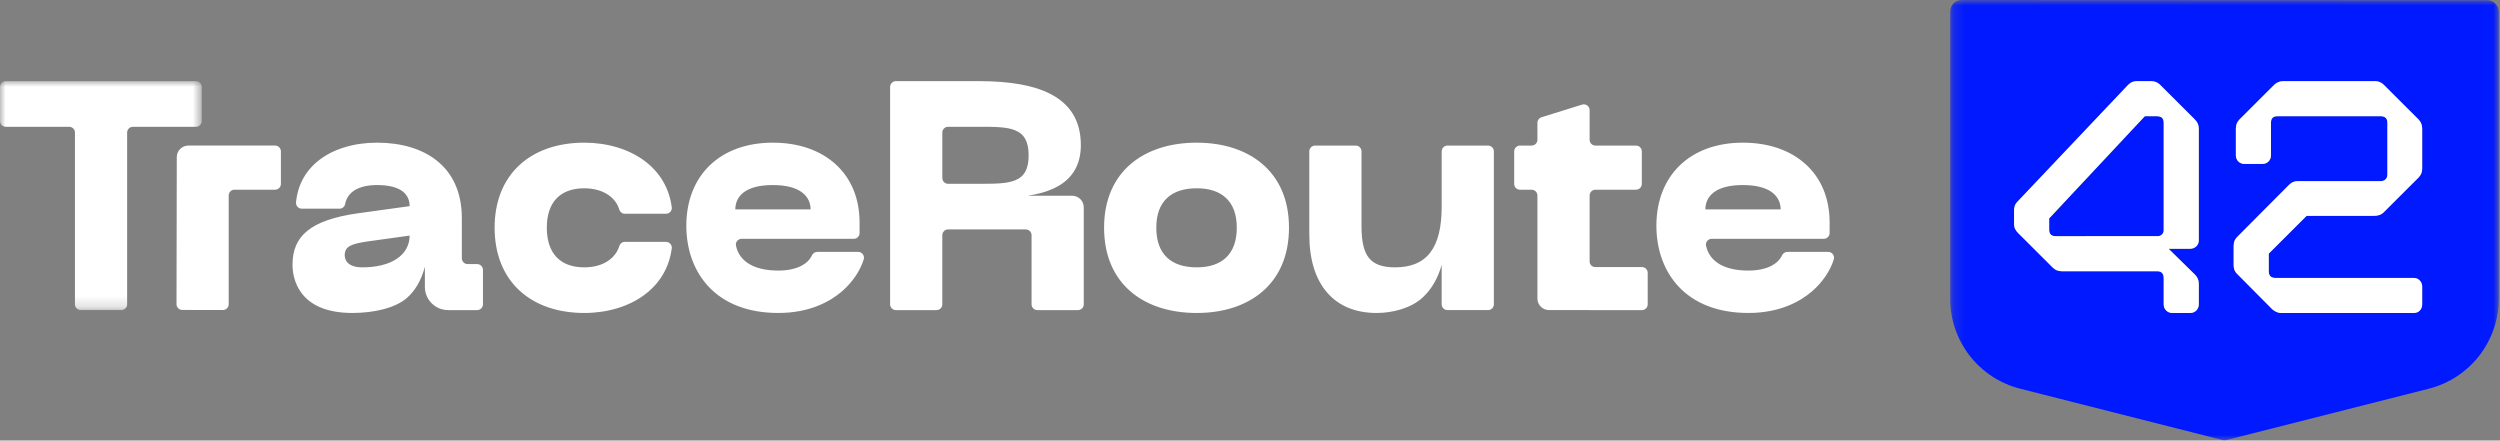
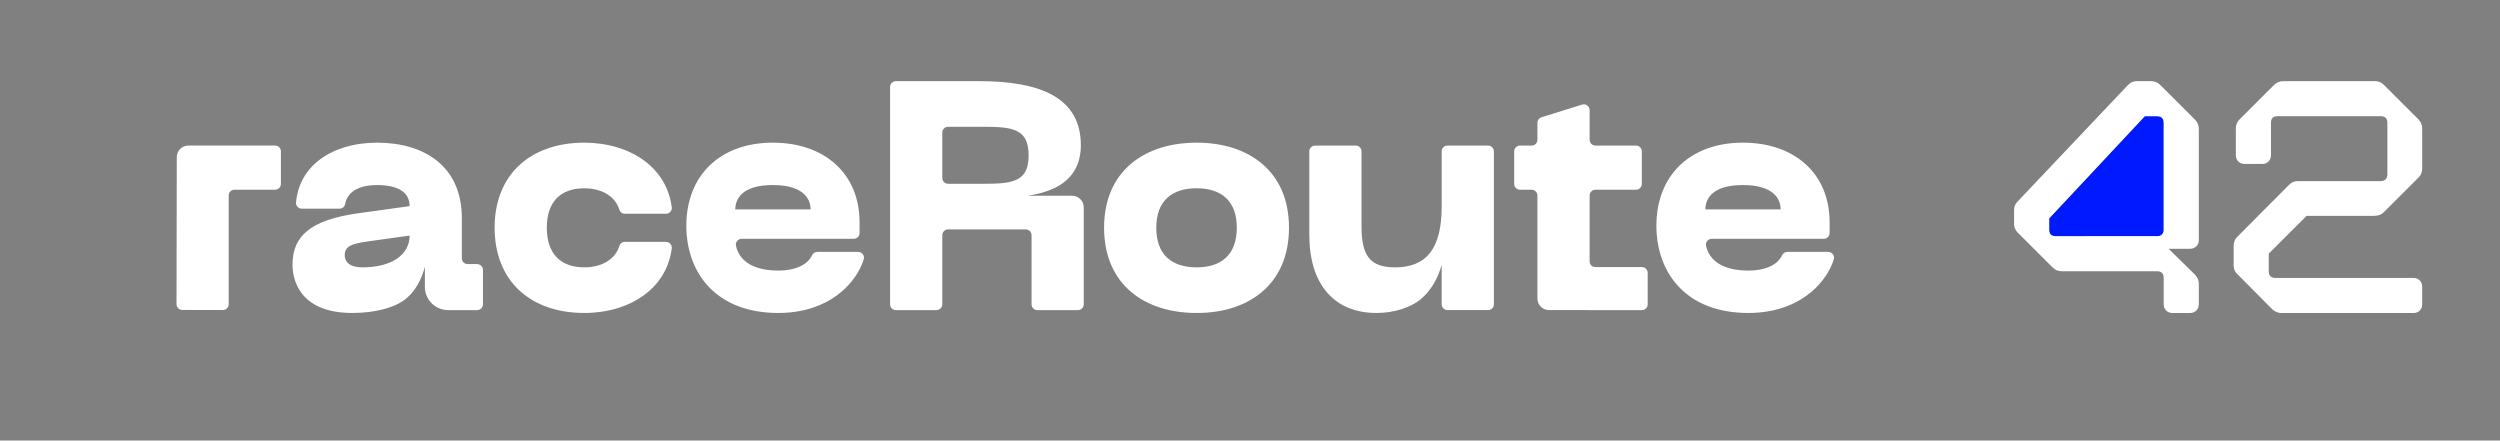
<svg xmlns="http://www.w3.org/2000/svg" xmlns:xlink="http://www.w3.org/1999/xlink" width="227" height="40" viewBox="0 0 227 40">
  <rect x="0" y="0" width="227" height="40" fill="#808080" stroke="none" />
  <defs>
-     <path id="prefix__a" d="M0.17 0.001L49.981 0.001 49.981 40 0.17 40z" />
-     <path id="prefix__c" d="M0 0L18.32 0 18.32 20.789 0 20.789z" />
-   </defs>
+     </defs>
  <g fill="none" fill-rule="evenodd">
    <path fill="#0019FF" d="M195.84 10.55h-1.09l-8.684 9.283v1.02c0 .398.194.592.593.592l9.276-.003c.292 0 .528-.236.528-.527v-9.772c0-.393-.21-.592-.622-.592" />
    <g transform="translate(176.907)">
      <mask id="prefix__b" fill="#fff">
        <use xlink:href="#prefix__a" />
      </mask>
      <path fill="#0019FF" d="M43.028 15.309c0 .33-.108.59-.34.821l-3.137 3.132c-.283.282-.58.339-.967.339h-6.05l-3.437 3.43v1.615c0 .393.21.592.622.592h12.549c.426 0 .76.346.76.787v1.609c0 .456-.32.787-.76.787H30.237c-.363 0-.609-.163-.823-.341l-.03-.028-3.093-3.116c-.261-.224-.383-.49-.383-.836V22.32c0-.355.129-.646.38-.861l4.65-4.671c.242-.242.48-.34.824-.34h7.484c.4 0 .622-.22.622-.621v-4.683c0-.393-.21-.592-.622-.592h-9.354c-.4 0-.593.194-.593.592v2.96c0 .448-.34.786-.79.786h-1.611c-.45 0-.789-.338-.789-.786v-2.414c0-.353.105-.616.34-.85l3.137-3.131c.226-.225.512-.34.852-.34h8.29c.33 0 .591.108.823.34l3.137 3.131c.225.225.34.511.34.85v3.62zM22.744 21.83c0 .425-.346.758-.788.758h-1.954l2.373 2.326c.255.256.37.518.37.852v1.867c0 .449-.34.787-.79.787h-1.611c-.45 0-.788-.338-.788-.787v-2.385c0-.412-.2-.62-.593-.62h-8.664c-.33 0-.592-.108-.823-.34l-3.137-3.13c-.222-.222-.369-.45-.369-.851V19.13c0-.265.041-.552.338-.849l10.01-10.565c.291-.29.536-.348.86-.348h1.209c.354 0 .617.105.852.34l3.137 3.131c.255.254.368.516.368.85v10.142zM48.927.021L1.225 0C.642 0 .17.47.17 1.052v26.082c0 3.852 2.619 7.213 6.36 8.162L25.074 40l18.547-4.703c3.74-.949 6.36-4.31 6.36-8.162V1.073c0-.58-.472-1.052-1.055-1.053z" mask="url(#prefix__b)" />
    </g>
    <g transform="translate(0 7.368)">
      <mask id="prefix__d" fill="#fff">
        <use xlink:href="#prefix__c" />
      </mask>
      <path fill="#FFF" d="M17.792 0H.527C.236 0 0 .236 0 .526v3.09c0 .291.236.527.527.527h5.75c.292 0 .528.235.528.526v15.594c0 .29.236.526.527.526h3.685c.291 0 .527-.235.527-.526V4.67c0-.29.236-.526.528-.526h5.72c.292 0 .528-.236.528-.526V.527c0-.291-.236-.527-.528-.527" mask="url(#prefix__d)" />
    </g>
    <path fill="#FFF" d="M93.4 14.114c0 1.212-.373 1.907-1.21 2.252-.782.323-1.899.323-3.312.323h-2.789c-.291 0-.527-.236-.527-.527v-4.125c0-.29.236-.526.527-.526h2.789c1.413 0 2.53 0 3.312.326.837.349 1.21 1.051 1.21 2.277m3.951 3.66h-4.059c1.338-.199 2.37-.56 3.146-1.098 1.13-.785 1.703-1.963 1.703-3.502 0-1.117-.253-2.083-.752-2.872-.459-.727-1.14-1.326-2.025-1.779-1.518-.777-3.64-1.155-6.486-1.155h-7.529c-.29 0-.527.236-.527.526v19.737c0 .29.236.526.527.526h3.686c.29 0 .527-.235.527-.526v-6.273c0-.291.236-.527.527-.527h7.05c.29 0 .527.236.527.527v6.273c0 .29.236.526.527.526h3.685c.292 0 .528-.235.528-.526v-8.804c0-.581-.472-1.053-1.055-1.053M112.3 20.671c0 1.203-.334 2.124-.994 2.736-.62.576-1.51.868-2.646.868-1.15 0-2.048-.292-2.672-.868-.662-.61-.997-1.531-.997-2.736 0-1.19.335-2.102.997-2.71.625-.573 1.524-.864 2.672-.864 1.135 0 2.025.29 2.646.864.66.609.994 1.52.994 2.71m2.297-5.802c-1.478-1.252-3.531-1.914-5.937-1.914-2.419 0-4.48.662-5.963 1.914-.777.657-1.38 1.468-1.791 2.41-.434.995-.655 2.136-.655 3.392 0 1.264.22 2.41.655 3.41.41.945 1.014 1.76 1.791 2.419 1.48 1.255 3.543 1.918 5.963 1.918 2.408 0 4.46-.663 5.937-1.918.776-.66 1.378-1.474 1.789-2.42.434-.999.654-2.146.654-3.409 0-1.256-.22-2.397-.654-3.392-.411-.942-1.013-1.752-1.789-2.41M36.022 23.505c-.756.503-1.833.77-3.115.77-1.45 0-1.607-.773-1.607-1.105 0-.813.622-1.035 2.11-1.252l3.785-.527c-.004.875-.41 1.606-1.173 2.114m7.303.475h-.863c-.291 0-.527-.235-.527-.526v-3.636c0-1.177-.211-2.232-.627-3.135-.387-.842-.955-1.559-1.687-2.131-1.337-1.046-3.2-1.598-5.388-1.598-2.07 0-3.934.56-5.248 1.576-1.245.962-1.965 2.29-2.105 3.85-.027.306.22.569.528.569h3.414c.248 0 .47-.172.515-.416.2-1.1 1.231-1.73 2.896-1.73 1.932 0 2.956.662 2.962 1.915l-4.672.646c-2.175.304-3.693.831-4.64 1.613-.902.744-1.323 1.721-1.323 3.075 0 1.024.392 4.365 5.434 4.365 1.94 0 3.9-.444 4.944-1.356.769-.672 1.308-1.602 1.641-2.835v1.825c0 1.163.945 2.106 2.11 2.106h2.636c.291 0 .527-.236.527-.527v-3.124c0-.29-.236-.526-.527-.526M135.116 13.218h-3.685c-.29 0-.527.235-.527.526v5.016c0 3.762-1.344 5.515-4.23 5.515-1.149 0-1.902-.27-2.371-.848-.463-.57-.678-1.484-.678-2.873v-6.81c0-.29-.236-.526-.528-.526h-3.685c-.291 0-.527.235-.527.526v7.545c0 2.268.548 4.046 1.627 5.287.525.602 1.172 1.065 1.923 1.374.754.31 1.615.468 2.56.468 1.515 0 3.153-.464 4.156-1.379.818-.745 1.42-1.775 1.753-2.995v3.587c0 .29.236.526.527.526h3.685c.291 0 .528-.235.528-.526V13.744c0-.29-.237-.526-.528-.526M155.567 17.499c.58-.462 1.483-.696 2.683-.696 1.203 0 2.11.234 2.699.696.601.472.732 1.08.735 1.513h-6.837c.003-.618.252-1.14.72-1.513zm6.72 5.374c-.21 0-.393.13-.483.32-.185.392-.507.708-.96.944-.545.282-1.268.432-2.093.432-2.182 0-3.545-.817-3.843-2.266-.066-.32.192-.619.52-.619h10.174c.291 0 .527-.235.527-.526V20.2c0-2.183-.761-4.02-2.202-5.313-1.41-1.265-3.372-1.933-5.677-1.933-4.768 0-7.849 2.96-7.849 7.54 0 1.071.169 2.086.5 3.014.345.967.86 1.817 1.53 2.527.709.752 1.584 1.336 2.602 1.736 1.088.429 2.34.646 3.718.646 2.894 0 4.74-1.067 5.779-1.962.953-.821 1.66-1.87 1.978-2.903.104-.338-.153-.68-.507-.68h-3.714zM55.322 23.612c-.585.434-1.368.663-2.268.663-2.195 0-3.404-1.28-3.404-3.604 0-2.305 1.209-3.574 3.404-3.574.9 0 1.683.23 2.268.663.447.331.755.762.906 1.262.068.225.264.387.5.387h3.744c.317 0 .567-.28.525-.593-.229-1.73-1.084-3.183-2.496-4.227-1.426-1.054-3.36-1.634-5.447-1.634-2.387 0-4.41.692-5.853 2.002-1.498 1.362-2.29 3.338-2.29 5.714 0 2.39.792 4.374 2.29 5.74 1.44 1.313 3.465 2.007 5.853 2.007 2.087 0 4.02-.58 5.447-1.635 1.412-1.044 2.267-2.498 2.495-4.227.042-.314-.208-.593-.525-.593h-3.743c-.236 0-.432.162-.5.387-.151.5-.46.93-.906 1.262M67.485 17.499c.58-.462 1.483-.696 2.684-.696 1.202 0 2.11.234 2.698.696.601.472.733 1.08.735 1.513h-6.837c.003-.618.252-1.14.72-1.513zm6.72 5.374c-.21 0-.393.13-.483.32-.184.392-.506.708-.96.944-.545.282-1.268.432-2.093.432-2.181 0-3.545-.817-3.843-2.266-.065-.32.192-.619.52-.619H77.52c.292 0 .528-.235.528-.526V20.2c0-2.183-.762-4.02-2.203-5.313-1.41-1.265-3.372-1.933-5.676-1.933-4.768 0-7.85 2.96-7.85 7.54 0 1.071.169 2.086.5 3.014.345.967.86 1.817 1.53 2.527.71.752 1.584 1.336 2.602 1.736 1.088.429 2.34.646 3.718.646 2.895 0 4.74-1.067 5.78-1.962.952-.821 1.659-1.87 1.977-2.903.104-.338-.152-.68-.507-.68h-3.713zM144.865 17.226h3.685c.29 0 .527-.236.527-.527v-2.955c0-.29-.236-.526-.527-.526h-3.685c-.291 0-.527-.236-.527-.526V10c0-.355-.346-.609-.685-.502l-3.685 1.149c-.22.069-.37.272-.37.502v1.543c0 .29-.236.526-.527.526h-1.055c-.29 0-.527.236-.527.526V16.7c0 .29.236.527.527.527h1.055c.291 0 .527.235.527.526v9.35c0 .582.472 1.053 1.054 1.053l8.431.002c.291 0 .528-.235.528-.526v-2.858c0-.291-.237-.527-.528-.527h-4.215c-.288.015-.53-.214-.53-.502v-5.992c0-.29.236-.526.527-.526M24.978 13.217h-7.872c-.582 0-1.054.47-1.055 1.05l-.024 13.349c-.001.29.234.527.525.527l3.686.008c.291.001.528-.235.528-.526V17.75c0-.296.244-.533.54-.525h3.672c.291 0 .528-.236.528-.527v-2.956c0-.29-.237-.526-.528-.526M206.29 28.051l.031.028c.214.179.46.341.823.341h12.03c.441 0 .76-.33.76-.787v-1.608c0-.442-.333-.787-.76-.787h-12.548c-.413 0-.622-.2-.622-.592V23.03l3.436-3.43h6.051c.387 0 .684-.057.967-.34l3.137-3.131c.232-.231.34-.492.34-.822v-3.62c0-.338-.115-.624-.34-.85l-3.137-3.13c-.231-.232-.493-.34-.823-.34h-8.29c-.34 0-.626.114-.852.339l-3.137 3.132c-.235.234-.34.496-.34.85v2.413c0 .448.34.787.789.787h1.612c.45 0 .789-.339.789-.787v-2.96c0-.398.194-.591.593-.591h9.354c.413 0 .622.199.622.592v4.682c0 .4-.221.621-.622.621h-7.484c-.343 0-.582.099-.824.34l-4.65 4.671c-.25.216-.38.507-.38.861V24.1c0 .346.122.612.383.836l3.093 3.115zM186.066 19.832l8.685-9.281h1.09c.413 0 .622.2.622.592v9.773c0 .29-.236.526-.527.526l-9.277.003c-.4 0-.593-.193-.593-.592v-1.02zm.317 4.457c.232.231.493.34.823.34h8.664c.393 0 .593.208.593.62v2.384c0 .45.339.788.788.788h1.612c.45 0 .788-.339.788-.788v-1.867c0-.333-.114-.596-.37-.851l-2.372-2.326h1.954c.442 0 .788-.333.788-.758V11.689c0-.334-.113-.596-.367-.85l-3.138-3.132c-.235-.235-.498-.34-.852-.34h-1.209c-.324 0-.569.058-.86.348l-10.01 10.566c-.297.296-.338.583-.338.849v1.177c0 .4.147.63.369.85l3.137 3.132z" />
  </g>
</svg>